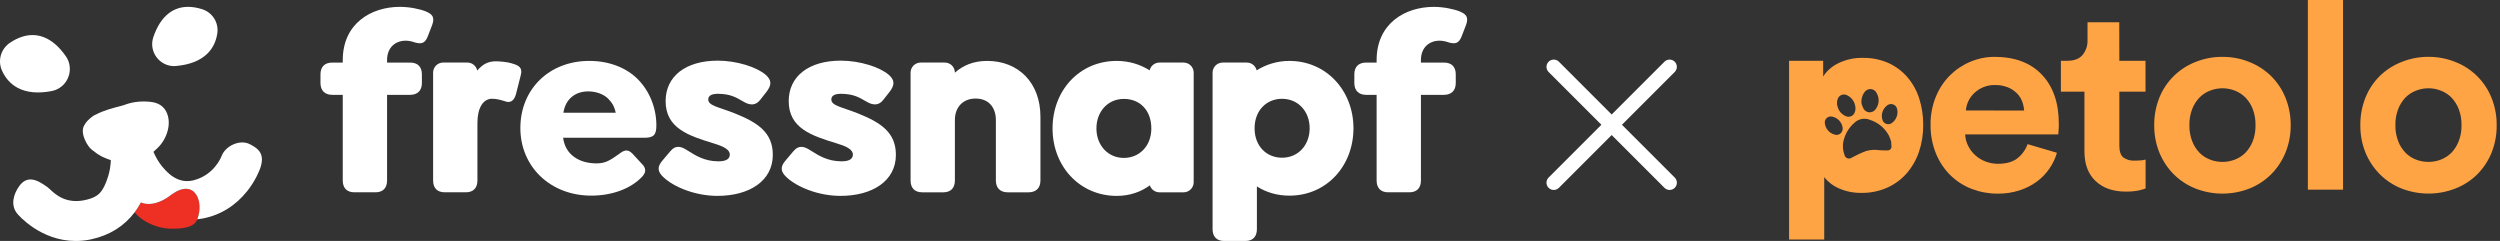
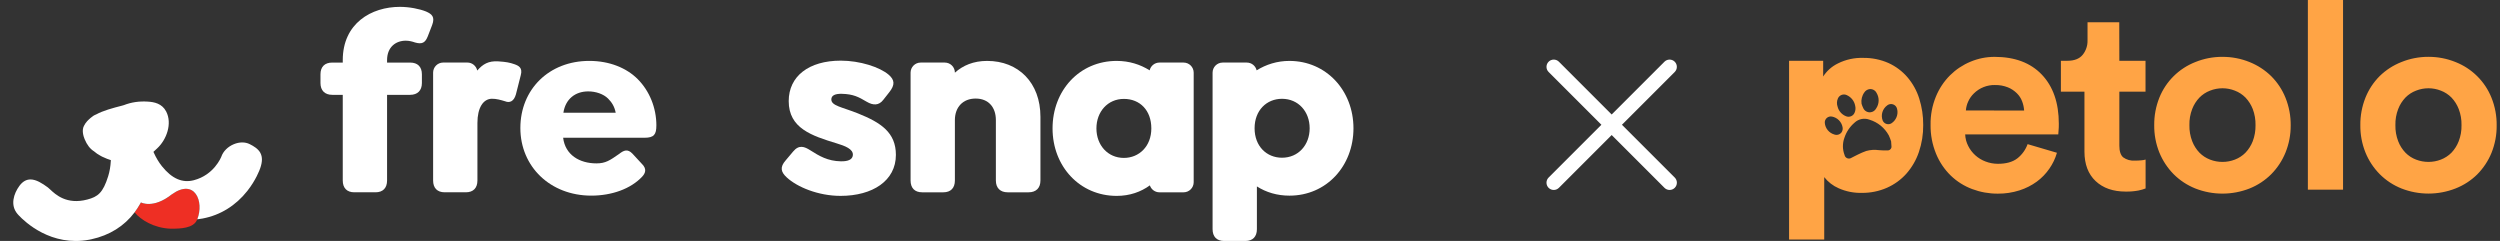
<svg xmlns="http://www.w3.org/2000/svg" width="332" height="32" viewBox="0 0 332 32" fill="none">
  <rect x="0" y="0" width="332" height="32" fill="#333333" stroke="none" />
  <g clip-path="url(#clip0_5481_547)">
    <path d="M247.103 7.686L247.418 7.688C248.577 7.669 249.729 7.901 250.789 8.368C251.753 8.807 252.61 9.447 253.299 10.245C254.007 11.072 254.54 12.032 254.868 13.066C255.232 14.21 255.412 15.402 255.402 16.603C255.416 17.826 255.219 19.045 254.824 20.204C254.467 21.254 253.905 22.223 253.173 23.057C252.459 23.858 251.578 24.498 250.591 24.934C249.541 25.396 248.403 25.626 247.255 25.614C246.196 25.642 245.142 25.432 244.176 25.002C243.422 24.676 242.761 24.166 242.258 23.522V31.806H237.589V8.074H242.117V10.161C242.598 9.413 243.276 8.809 244.083 8.421C245.116 7.904 246.261 7.653 247.419 7.688L247.104 7.686H247.103ZM264.878 7.551C267.569 7.551 269.664 8.34 271.161 9.916C272.658 11.494 273.409 13.662 273.411 16.425C273.411 16.75 273.411 17.056 273.376 17.342C273.343 17.626 273.34 17.799 273.34 17.846H260.975C260.994 18.384 261.134 18.913 261.383 19.393C261.859 20.34 262.679 21.073 263.68 21.448C264.206 21.651 264.766 21.754 265.332 21.753C266.429 21.753 267.29 21.509 267.914 21.023C268.532 20.535 269.001 19.883 269.266 19.142L273.161 20.288C272.947 21.039 272.609 21.75 272.159 22.393C271.706 23.054 271.143 23.637 270.494 24.115C269.796 24.625 269.018 25.018 268.192 25.281C267.262 25.578 266.29 25.726 265.312 25.717C264.148 25.722 262.992 25.516 261.905 25.108C260.841 24.71 259.873 24.101 259.059 23.315C258.218 22.495 257.555 21.512 257.112 20.427C256.608 19.2 256.359 17.885 256.38 16.562C256.36 15.288 256.6 14.023 257.081 12.841C257.512 11.782 258.15 10.817 258.96 10.005C259.738 9.231 260.662 8.616 261.68 8.195C262.692 7.769 263.777 7.551 264.877 7.551M295.141 7.551C296.376 7.545 297.6 7.778 298.743 8.242C299.819 8.673 300.799 9.311 301.623 10.121C302.443 10.941 303.088 11.917 303.518 12.992C303.985 14.157 304.219 15.401 304.205 16.655C304.213 17.894 303.976 19.123 303.509 20.273C303.073 21.343 302.43 22.317 301.614 23.141C300.796 23.957 299.82 24.6 298.743 25.03C296.43 25.939 293.856 25.939 291.543 25.03C290.463 24.599 289.482 23.955 288.662 23.135C287.848 22.309 287.204 21.335 286.765 20.264C286.299 19.108 286.067 17.872 286.081 16.625C286.067 15.373 286.299 14.129 286.765 12.963C287.635 10.805 289.362 9.095 291.542 8.24C292.684 7.777 293.907 7.543 295.14 7.549M322.498 7.549C323.732 7.543 324.954 7.776 326.096 8.24C328.282 9.102 330.01 10.822 330.875 12.99C331.341 14.155 331.573 15.399 331.557 16.653C331.573 17.897 331.339 19.134 330.875 20.292C330.439 21.362 329.792 22.336 328.977 23.16C328.155 23.971 327.174 24.606 326.096 25.028C323.789 25.933 321.219 25.933 318.91 25.028C317.832 24.597 316.851 23.953 316.034 23.133C315.216 22.309 314.572 21.335 314.136 20.262C313.671 19.106 313.437 17.869 313.453 16.623C313.437 15.37 313.671 14.126 314.136 12.961C314.566 11.886 315.212 10.91 316.034 10.09C316.86 9.289 317.837 8.659 318.91 8.238C320.05 7.776 321.27 7.543 322.499 7.546M281.438 2.953L281.45 8.07H284.925V12.175H281.45V19.342C281.45 20.086 281.62 20.604 281.957 20.893C282.403 21.218 282.949 21.372 283.499 21.327C283.778 21.327 284.058 21.327 284.34 21.292C284.543 21.285 284.743 21.248 284.936 21.188V25.026C284.626 25.147 284.302 25.241 283.974 25.303C283.422 25.405 282.863 25.452 282.304 25.442C280.619 25.442 279.286 24.978 278.3 24.049C277.314 23.121 276.819 21.82 276.815 20.143V12.175H273.687V8.07H274.554C275.478 8.07 276.14 7.807 276.574 7.285C277.016 6.739 277.245 6.054 277.224 5.356V2.954H281.439L281.438 2.953ZM311.156 25.192H306.485V0H311.156V25.197V25.192ZM293.494 12.038C292.964 12.239 292.485 12.552 292.09 12.953C291.668 13.394 291.339 13.914 291.123 14.48C290.86 15.161 290.735 15.887 290.753 16.616C290.736 17.345 290.861 18.07 291.123 18.753C291.341 19.319 291.668 19.838 292.09 20.279C292.485 20.68 292.966 20.992 293.494 21.195C294.019 21.399 294.579 21.502 295.141 21.501C295.707 21.503 296.266 21.399 296.793 21.195C297.321 20.992 297.802 20.681 298.197 20.279C298.618 19.838 298.946 19.318 299.166 18.753C299.424 18.07 299.548 17.345 299.533 16.616C299.549 15.886 299.424 15.161 299.166 14.48C298.946 13.914 298.618 13.395 298.197 12.953C297.802 12.552 297.323 12.239 296.793 12.038C295.734 11.617 294.553 11.617 293.493 12.038M320.848 12.038C320.318 12.239 319.839 12.552 319.444 12.953C319.023 13.394 318.695 13.914 318.479 14.48C318.217 15.161 318.091 15.887 318.109 16.616C318.092 17.345 318.218 18.07 318.479 18.753C318.695 19.319 319.024 19.838 319.444 20.279C319.839 20.68 320.318 20.992 320.848 21.195C321.375 21.399 321.934 21.501 322.498 21.501C323.061 21.501 323.623 21.399 324.149 21.195C324.678 20.991 325.156 20.679 325.554 20.279C325.973 19.838 326.3 19.318 326.518 18.753C326.781 18.07 326.906 17.345 326.888 16.616C326.905 15.886 326.78 15.161 326.518 14.48C326.3 13.914 325.974 13.395 325.554 12.953C325.158 12.552 324.678 12.239 324.149 12.038C323.09 11.617 321.908 11.617 320.848 12.038ZM248.275 15.897C247.588 15.632 246.806 15.788 246.276 16.297C245.651 16.833 245.186 17.531 244.933 18.311C244.667 19.047 244.676 19.854 244.958 20.585C244.972 20.661 245.003 20.73 245.043 20.794C245.225 21.064 245.591 21.139 245.863 20.962C246.162 20.824 246.43 20.656 246.739 20.518C247.095 20.34 247.461 20.184 247.836 20.049C248.383 19.897 248.956 19.86 249.52 19.94C249.918 19.976 250.316 19.988 250.716 19.973C250.732 19.973 250.749 19.971 250.764 19.968C251.034 19.932 251.226 19.682 251.186 19.414C251.184 19.21 251.16 19.005 251.139 18.766C251.052 18.5 250.95 18.237 250.833 17.981C250.289 16.982 249.371 16.231 248.275 15.897ZM243.079 15.466C242.638 15.495 242.304 15.873 242.333 16.312C242.39 17.051 242.908 17.674 243.627 17.87C243.982 17.988 244.371 17.855 244.579 17.544C244.702 17.343 244.74 17.103 244.69 16.873C244.553 16.165 243.994 15.613 243.28 15.478C243.212 15.466 243.147 15.462 243.079 15.466ZM251.784 14.137C251.508 13.78 250.995 13.713 250.634 13.985C249.994 14.444 249.741 15.272 250.019 16.006C250.036 16.047 250.057 16.087 250.083 16.125C250.322 16.495 250.817 16.606 251.192 16.369C251.78 15.981 252.083 15.284 251.964 14.596C251.938 14.556 251.938 14.519 251.938 14.483C251.915 14.357 251.86 14.239 251.784 14.137ZM245.232 12.621C244.79 12.428 244.277 12.625 244.08 13.061C243.919 13.412 243.905 13.812 244.035 14.174C244.178 14.741 244.585 15.207 245.129 15.427C245.139 15.431 245.146 15.434 245.156 15.439C245.597 15.62 246.103 15.413 246.286 14.976C246.419 14.68 246.447 14.351 246.367 14.038C246.249 13.408 245.823 12.877 245.23 12.622M248.377 11.829L248.261 11.836C247.987 11.879 247.742 12.033 247.59 12.264C247.27 12.7 247.135 13.245 247.214 13.779C247.273 13.977 247.351 14.172 247.441 14.361C247.609 14.734 248.003 14.958 248.412 14.911C248.725 14.873 249 14.686 249.149 14.409C249.575 13.79 249.597 12.98 249.206 12.337C249.031 11.988 248.65 11.785 248.261 11.835L248.377 11.828V11.829ZM264.942 11.29C263.892 11.269 262.878 11.67 262.132 12.406C261.814 12.712 261.557 13.079 261.378 13.482C261.203 13.854 261.099 14.257 261.07 14.667L268.805 14.682C268.778 14.266 268.689 13.853 268.54 13.462C268.389 13.055 268.149 12.688 267.838 12.384C267.497 12.046 267.089 11.777 266.642 11.597C266.102 11.384 265.523 11.28 264.943 11.292" fill="#FFA445" />
    <path d="M57.388 3.327C57.797 2.239 57.353 1.865 56.572 1.525C55.722 1.183 54.362 0.911 53.102 0.911C49.326 0.911 45.518 3.089 45.518 7.986V8.31H44.123C43.137 8.31 42.559 8.854 42.559 9.874V11.03C42.559 12.018 43.137 12.594 44.123 12.594H45.518V23.973C45.518 24.959 46.062 25.537 47.048 25.537H49.873C50.858 25.537 51.403 24.959 51.403 23.973V12.594H54.464C55.45 12.594 56.028 12.018 56.028 11.03V9.874C56.028 8.853 55.45 8.31 54.464 8.31H51.403V7.986C51.403 6.251 52.561 5.403 53.886 5.403C54.295 5.403 54.736 5.503 55.11 5.64C56.061 5.912 56.471 5.675 56.81 4.824L57.388 3.327Z" fill="white" />
    <path d="M69.158 9.986C69.43 9 68.886 8.728 68.308 8.524C67.675 8.306 67.235 8.219 66.17 8.149C64.865 8.064 64.116 8.519 63.377 9.37C63.249 8.762 62.711 8.305 62.065 8.305C62.065 8.305 58.904 8.305 58.833 8.307C58.106 8.318 57.518 8.913 57.518 9.643V23.972C57.518 24.96 58.062 25.536 59.05 25.536H61.872C62.858 25.536 63.402 24.96 63.402 23.972V16.322C63.402 14.316 64.163 13.136 65.316 13.114C65.893 13.102 66.539 13.284 67.084 13.453C67.662 13.693 68.242 13.488 68.513 12.535L69.159 9.984L69.158 9.986Z" fill="white" />
    <path d="M74.819 14.969C75.095 13.144 76.404 12.137 78.119 12.137C79.107 12.137 80.137 12.476 80.751 13.09C81.225 13.566 81.599 14.113 81.765 14.969H74.819ZM87.167 16.66C87.167 14.315 86.248 12.069 84.684 10.504C83.222 9.042 80.976 8.088 78.256 8.088C72.916 8.088 69.105 11.864 69.105 17C69.105 22.136 73.085 25.98 78.527 25.98C81.214 25.98 83.749 25.095 85.279 23.462C85.689 23.021 85.96 22.442 85.211 21.728L83.991 20.407C83.344 19.727 82.833 19.965 82.221 20.442C80.996 21.292 80.431 21.697 79.208 21.697C76.962 21.697 75.058 20.572 74.785 18.293H85.6C86.858 18.293 87.165 17.851 87.165 16.66" fill="white" />
    <path d="M138.17 23.974V15.504C138.17 10.98 135.244 8.089 131.095 8.089C129.272 8.089 127.871 8.697 126.81 9.652V9.648C126.81 8.909 126.213 8.309 125.471 8.309H122.263C121.524 8.309 120.925 8.909 120.925 9.648V23.974C120.925 24.96 121.469 25.538 122.457 25.538H125.279C126.265 25.538 126.809 24.96 126.809 23.974V15.946C126.809 14.246 127.864 13.088 129.566 13.088C131.269 13.088 132.252 14.246 132.252 15.946V23.974C132.252 24.96 132.831 25.538 133.816 25.538H136.607C137.592 25.538 138.171 24.96 138.171 23.974" fill="white" />
    <path d="M149.251 20.971C147.104 20.971 145.605 19.268 145.605 17.053C145.605 14.838 147.104 13.134 149.251 13.134C151.398 13.134 152.897 14.666 152.897 17.053C152.897 19.439 151.263 20.971 149.251 20.971ZM157.182 8.309H153.974C153.339 8.309 152.811 8.75 152.672 9.341C151.414 8.554 149.947 8.089 148.298 8.089C143.356 8.089 139.779 12.009 139.779 17.053C139.779 22.096 143.39 26.014 148.298 26.014C150.03 26.014 151.508 25.484 152.702 24.617C152.876 25.152 153.38 25.539 153.974 25.539H157.182C157.921 25.539 158.521 24.939 158.521 24.2V9.648C158.521 8.909 157.921 8.309 157.182 8.309Z" fill="white" />
    <path d="M170.25 20.945C168.208 20.945 166.609 19.415 166.609 17.035C166.609 14.654 168.208 13.121 170.25 13.121C172.426 13.121 173.923 14.823 173.923 17.035C173.923 19.246 172.426 20.945 170.25 20.945ZM171.235 8.089C169.607 8.089 168.135 8.562 166.881 9.341C166.742 8.749 166.211 8.309 165.578 8.309H162.37C161.629 8.309 161.031 8.909 161.031 9.648V30.436C161.031 31.424 161.576 32 162.562 32H165.384C166.372 32 166.916 31.424 166.916 30.436V24.756C168.141 25.54 169.603 25.982 171.235 25.982C176.167 25.982 179.74 22.037 179.74 17.036C179.74 12.035 176.134 8.09 171.235 8.09" fill="white" />
-     <path d="M193.869 1.525C193.019 1.186 191.659 0.913 190.401 0.913C186.625 0.913 182.815 3.09 182.815 7.988V8.31H181.42C180.434 8.31 179.856 8.854 179.856 9.874V11.032C179.856 12.018 180.434 12.596 181.42 12.596H182.815V23.973C182.815 24.961 183.359 25.537 184.345 25.537H187.169C188.155 25.537 188.699 24.961 188.699 23.973V12.596H191.761C192.747 12.596 193.325 12.018 193.325 11.032V9.874C193.325 8.853 192.747 8.31 191.761 8.31H188.699V7.988C188.699 6.254 189.857 5.403 191.182 5.403C191.592 5.403 192.033 5.505 192.407 5.64C193.358 5.912 193.767 5.675 194.107 4.824L194.685 3.327C195.094 2.239 194.652 1.865 193.869 1.525Z" fill="white" />
-     <path d="M94.054 13.208C94.054 12.663 94.573 12.436 95.459 12.459C96.96 12.499 97.657 12.862 98.748 13.509C99.624 14.027 100.373 14.014 100.951 13.265L101.736 12.268C102.551 11.247 102.456 10.607 101.672 9.925C100.482 8.904 97.837 8.054 95.315 8.054C91.063 8.054 88.395 10.126 88.395 13.427C88.395 17.03 91.442 18.025 94.771 19.041C95.873 19.377 96.984 19.792 96.915 20.605C96.862 21.219 96.223 21.439 95.32 21.423C93.578 21.392 92.449 20.713 91.259 19.957C90.493 19.471 89.761 19.173 88.978 20.127L88.002 21.286C87.186 22.205 87.357 22.85 88.139 23.565C89.499 24.823 92.289 26.012 95.283 26.012C99.534 26.012 102.63 24.006 102.63 20.57C102.63 17.611 100.666 16.291 97.595 15.062C95.479 14.215 94.055 14.057 94.055 13.207" fill="white" />
    <path d="M110.4 13.208C110.4 12.663 110.919 12.436 111.804 12.459C113.306 12.499 114.002 12.862 115.093 13.509C115.969 14.027 116.718 14.014 117.296 13.265L118.081 12.268C118.897 11.247 118.801 10.607 118.017 9.925C116.828 8.904 114.182 8.054 111.661 8.054C107.408 8.054 104.741 10.126 104.741 13.427C104.741 17.03 107.787 18.025 111.116 19.041C112.218 19.377 113.329 19.792 113.26 20.605C113.208 21.219 112.569 21.439 111.665 21.423C109.923 21.392 108.794 20.713 107.604 19.957C106.839 19.471 106.107 19.173 105.323 20.127L104.347 21.286C103.532 22.205 103.703 22.85 104.484 23.565C105.844 24.823 108.635 26.012 111.629 26.012C115.879 26.012 118.975 24.006 118.975 20.57C118.975 17.611 117.011 16.291 113.941 15.062C111.825 14.215 110.401 14.057 110.401 13.207" fill="white" />
-     <path d="M5.826 4.943C5.336 4.752 4.833 4.656 4.319 4.656C3.37 4.656 2.386 4.984 1.379 5.64C0.119 6.459 -0.346 8.037 0.27 9.39C0.735 10.411 1.433 11.177 2.343 11.665C3.525 12.297 5.063 12.442 6.879 12.089C7.861 11.898 8.675 11.225 9.055 10.287C9.435 9.351 9.321 8.299 8.75 7.477C7.869 6.208 6.885 5.355 5.827 4.942" fill="white" />
-     <path d="M20.361 4.937C20.046 5.865 20.226 6.886 20.837 7.663C21.342 8.304 22.093 8.708 22.896 8.769C23.054 8.781 23.214 8.779 23.372 8.765C25.184 8.603 26.58 8.055 27.524 7.135C28.25 6.427 28.697 5.519 28.858 4.43C29.071 2.989 28.202 1.632 26.795 1.204C26.155 1.009 25.549 0.91 24.981 0.91C24.015 0.91 23.157 1.194 22.421 1.758C21.539 2.435 20.845 3.504 20.36 4.937" fill="white" />
    <path d="M22.809 25.818C20.352 27.763 18.733 26.894 18.718 26.879C18.716 26.883 18.604 27.08 18.592 27.102C18.377 27.488 18.137 27.855 17.877 28.2C18.672 29.199 20.471 30.284 22.611 30.368C23.996 30.382 25.7 30.318 26.174 29.181C26.181 29.164 26.188 29.145 26.195 29.127C27.145 26.758 25.869 23.621 22.809 25.817" fill="#EE2F24" />
    <path d="M34.582 20.315C34.288 19.759 33.696 19.408 33.158 19.14C32.56 18.839 31.794 18.843 31.059 19.145C30.258 19.475 29.637 20.096 29.394 20.804C29.353 20.908 28.411 23.231 25.753 23.929C24.22 24.334 22.832 23.728 21.51 22.083C21.091 21.56 20.726 20.947 20.418 20.26L20.376 20.165C20.376 20.165 20.74 19.843 20.868 19.708C22.116 18.559 22.901 16.419 22.069 14.808C21.515 13.739 20.465 13.543 19.614 13.493C18.465 13.424 17.456 13.571 16.437 13.964L16.236 14.023C14.934 14.355 13.689 14.696 12.777 15.193L12.761 15.2C12.479 15.31 12.321 15.42 12.053 15.642C11.925 15.741 11.646 16.012 11.584 16.08C11.409 16.276 11.283 16.456 11.188 16.645C10.805 17.263 11.094 18.129 11.236 18.474C11.551 19.238 11.964 19.773 12.498 20.104L12.515 20.118C12.753 20.327 13.017 20.509 13.299 20.658C13.469 20.763 13.64 20.846 13.814 20.913C14.074 21.038 14.342 21.144 14.619 21.23L14.721 21.264L14.716 21.372C14.677 22.099 14.559 22.782 14.367 23.4C13.676 25.62 12.983 26.134 11.592 26.498C8.853 27.22 7.375 25.831 6.663 25.163C6.537 25.044 6.443 24.954 6.358 24.893C5.619 24.35 4.816 23.831 4.048 23.831C3.535 23.831 3.037 24.063 2.584 24.675C1.814 25.717 1.336 27.241 2.309 28.396C2.432 28.543 5.384 32.002 10.056 32C10.656 32 11.267 31.942 11.871 31.829C11.961 31.812 12.053 31.794 12.146 31.772C14.544 31.251 16.501 30.024 17.875 28.2C18.135 27.854 18.372 27.488 18.59 27.102C18.602 27.081 18.714 26.882 18.716 26.879C18.732 26.895 20.348 27.763 22.808 25.818C25.866 23.622 27.141 26.759 26.193 29.128C26.34 29.111 26.82 29.035 26.911 29.018C29.253 28.577 31.306 27.308 32.845 25.356C33.983 23.915 34.473 22.584 34.56 22.331C34.852 21.483 34.857 20.841 34.58 20.315" fill="white" />
    <path d="M222.405 23.579L215.394 16.569L222.404 9.559C222.78 9.183 222.78 8.572 222.404 8.195C222.028 7.819 221.416 7.819 221.04 8.195L214.03 15.205L207.021 8.195C206.644 7.819 206.033 7.819 205.656 8.195C205.28 8.572 205.28 9.183 205.656 9.559L212.666 16.569L205.655 23.579C205.279 23.956 205.279 24.567 205.655 24.944C205.844 25.132 206.09 25.227 206.338 25.227C206.586 25.227 206.831 25.132 207.021 24.944L214.031 17.933L221.042 24.944C221.23 25.132 221.477 25.227 221.724 25.227C221.972 25.227 222.218 25.132 222.407 24.944C222.784 24.567 222.784 23.956 222.407 23.579H222.405Z" fill="white" />
  </g>
  <defs>
    <clipPath id="clip0_5481_547">
      <rect width="331.56" height="32" fill="white" />
    </clipPath>
  </defs>
</svg>